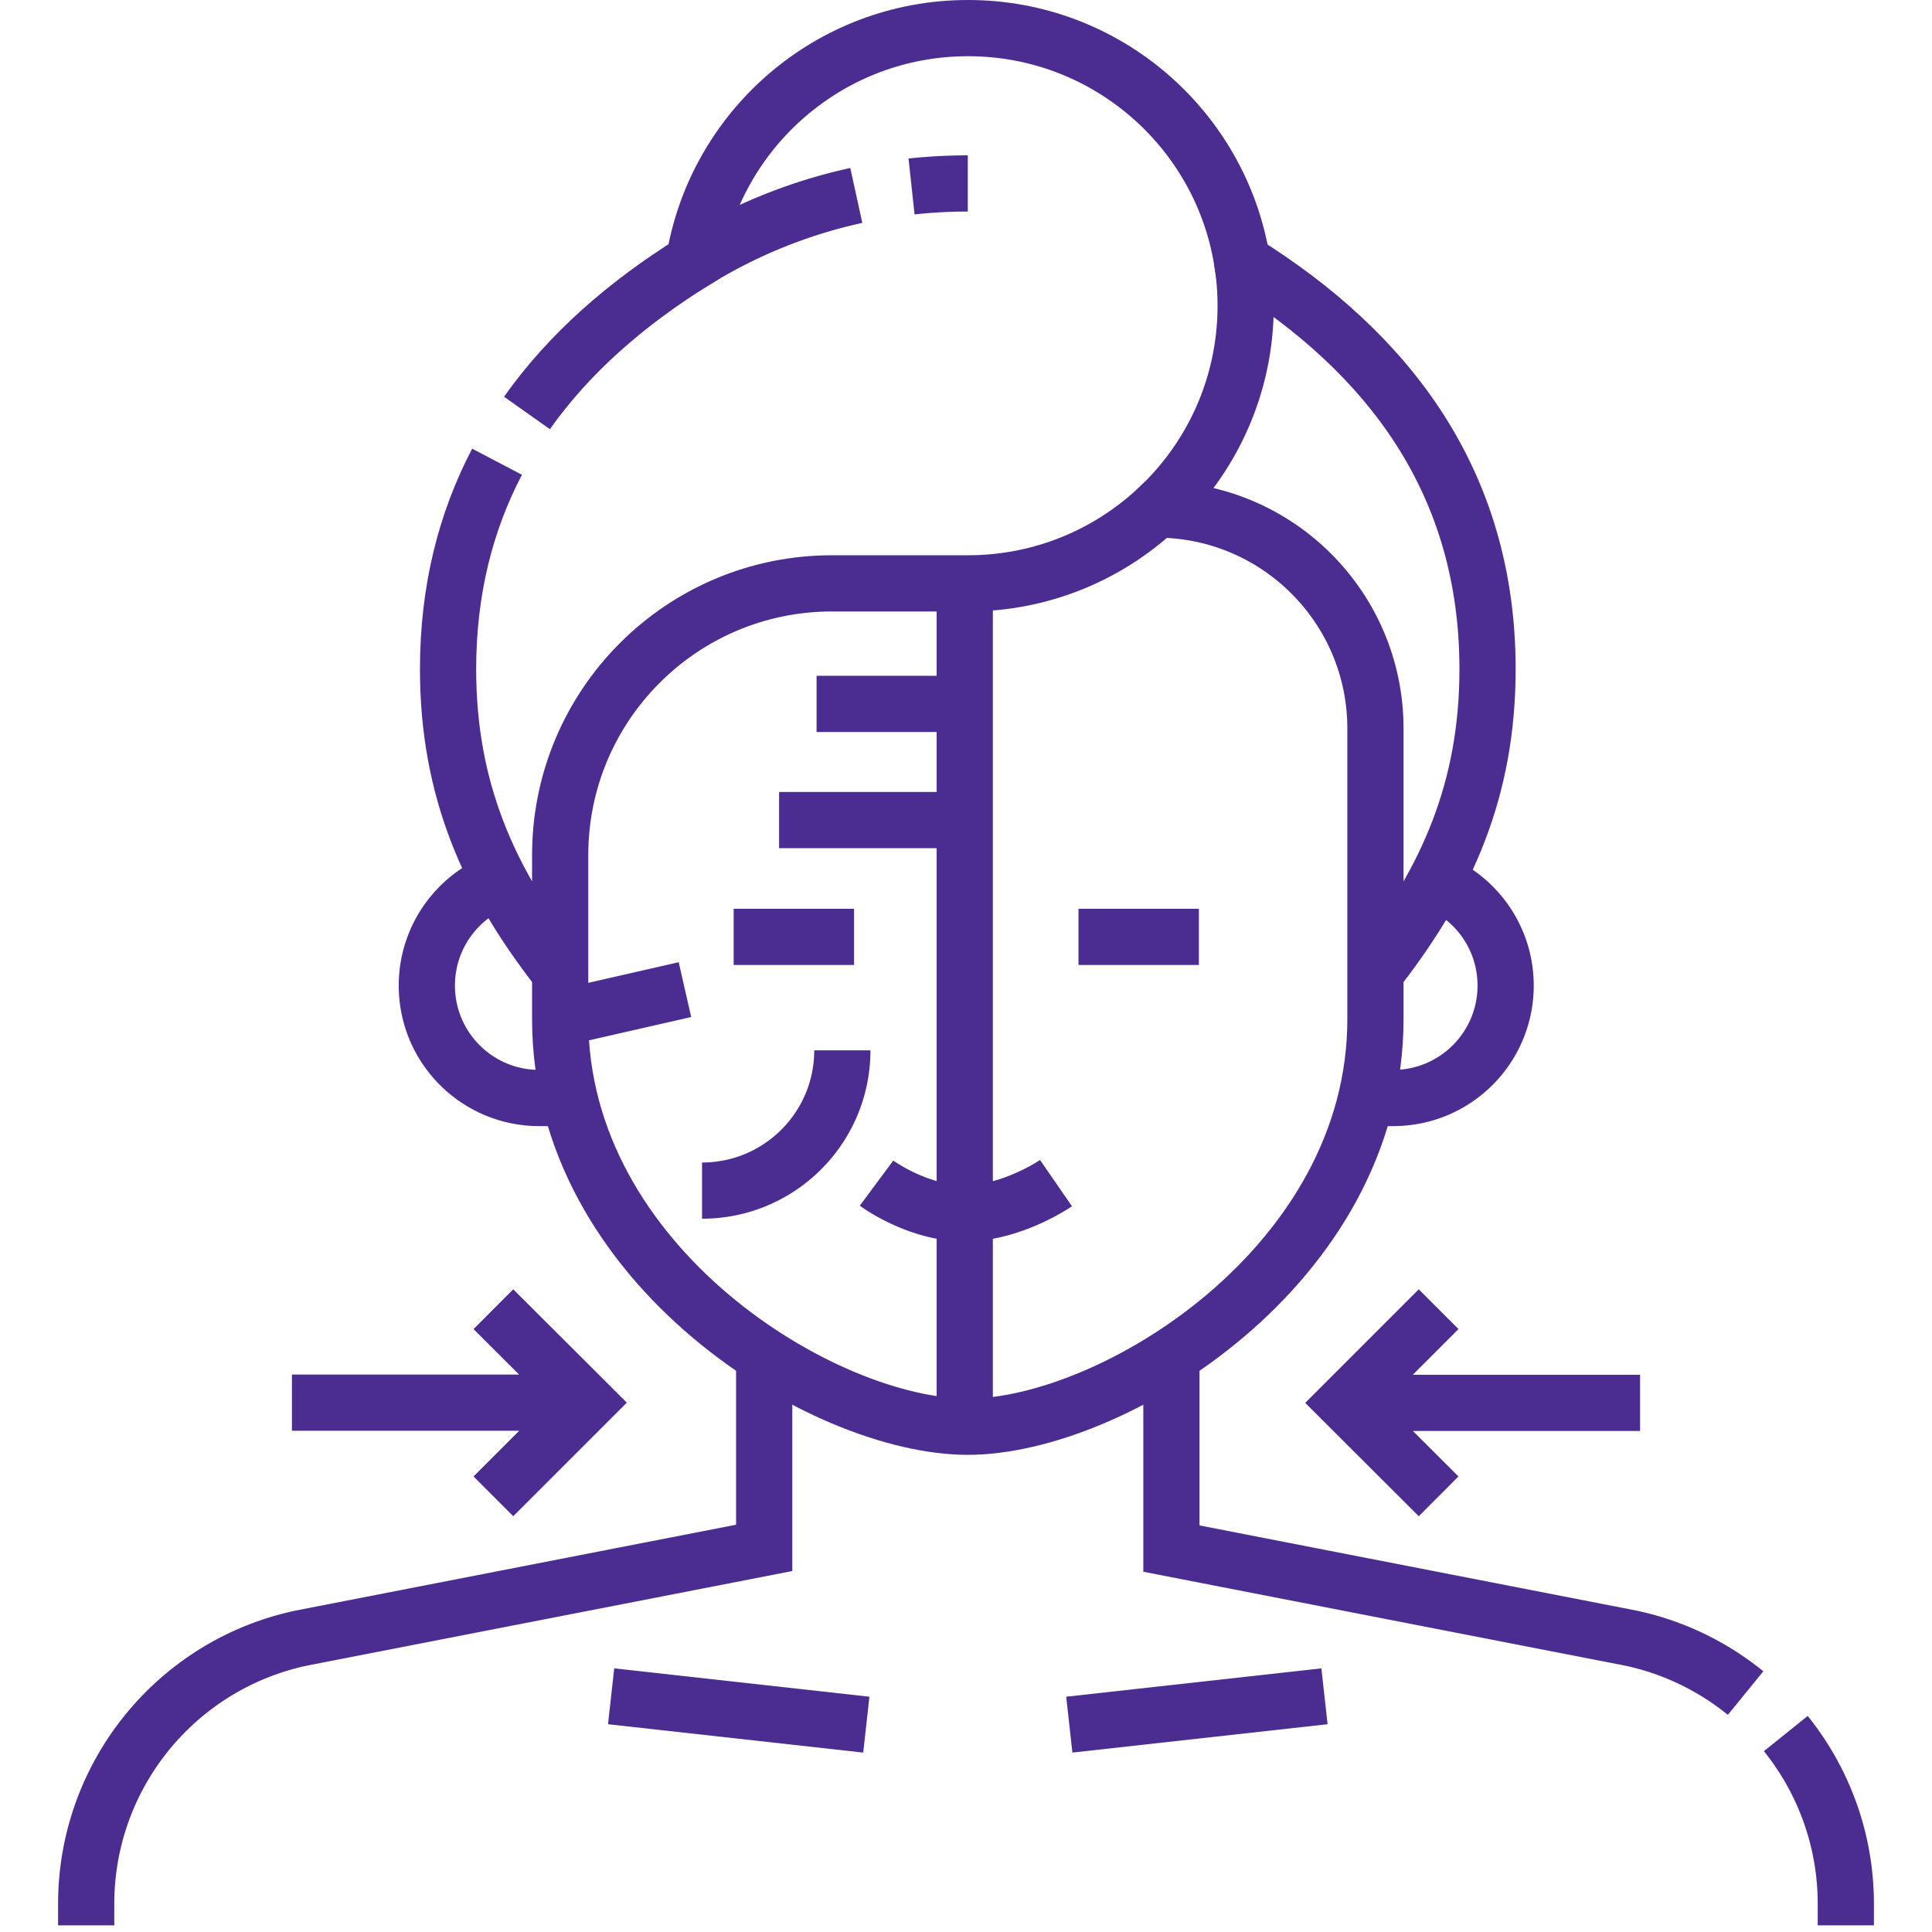
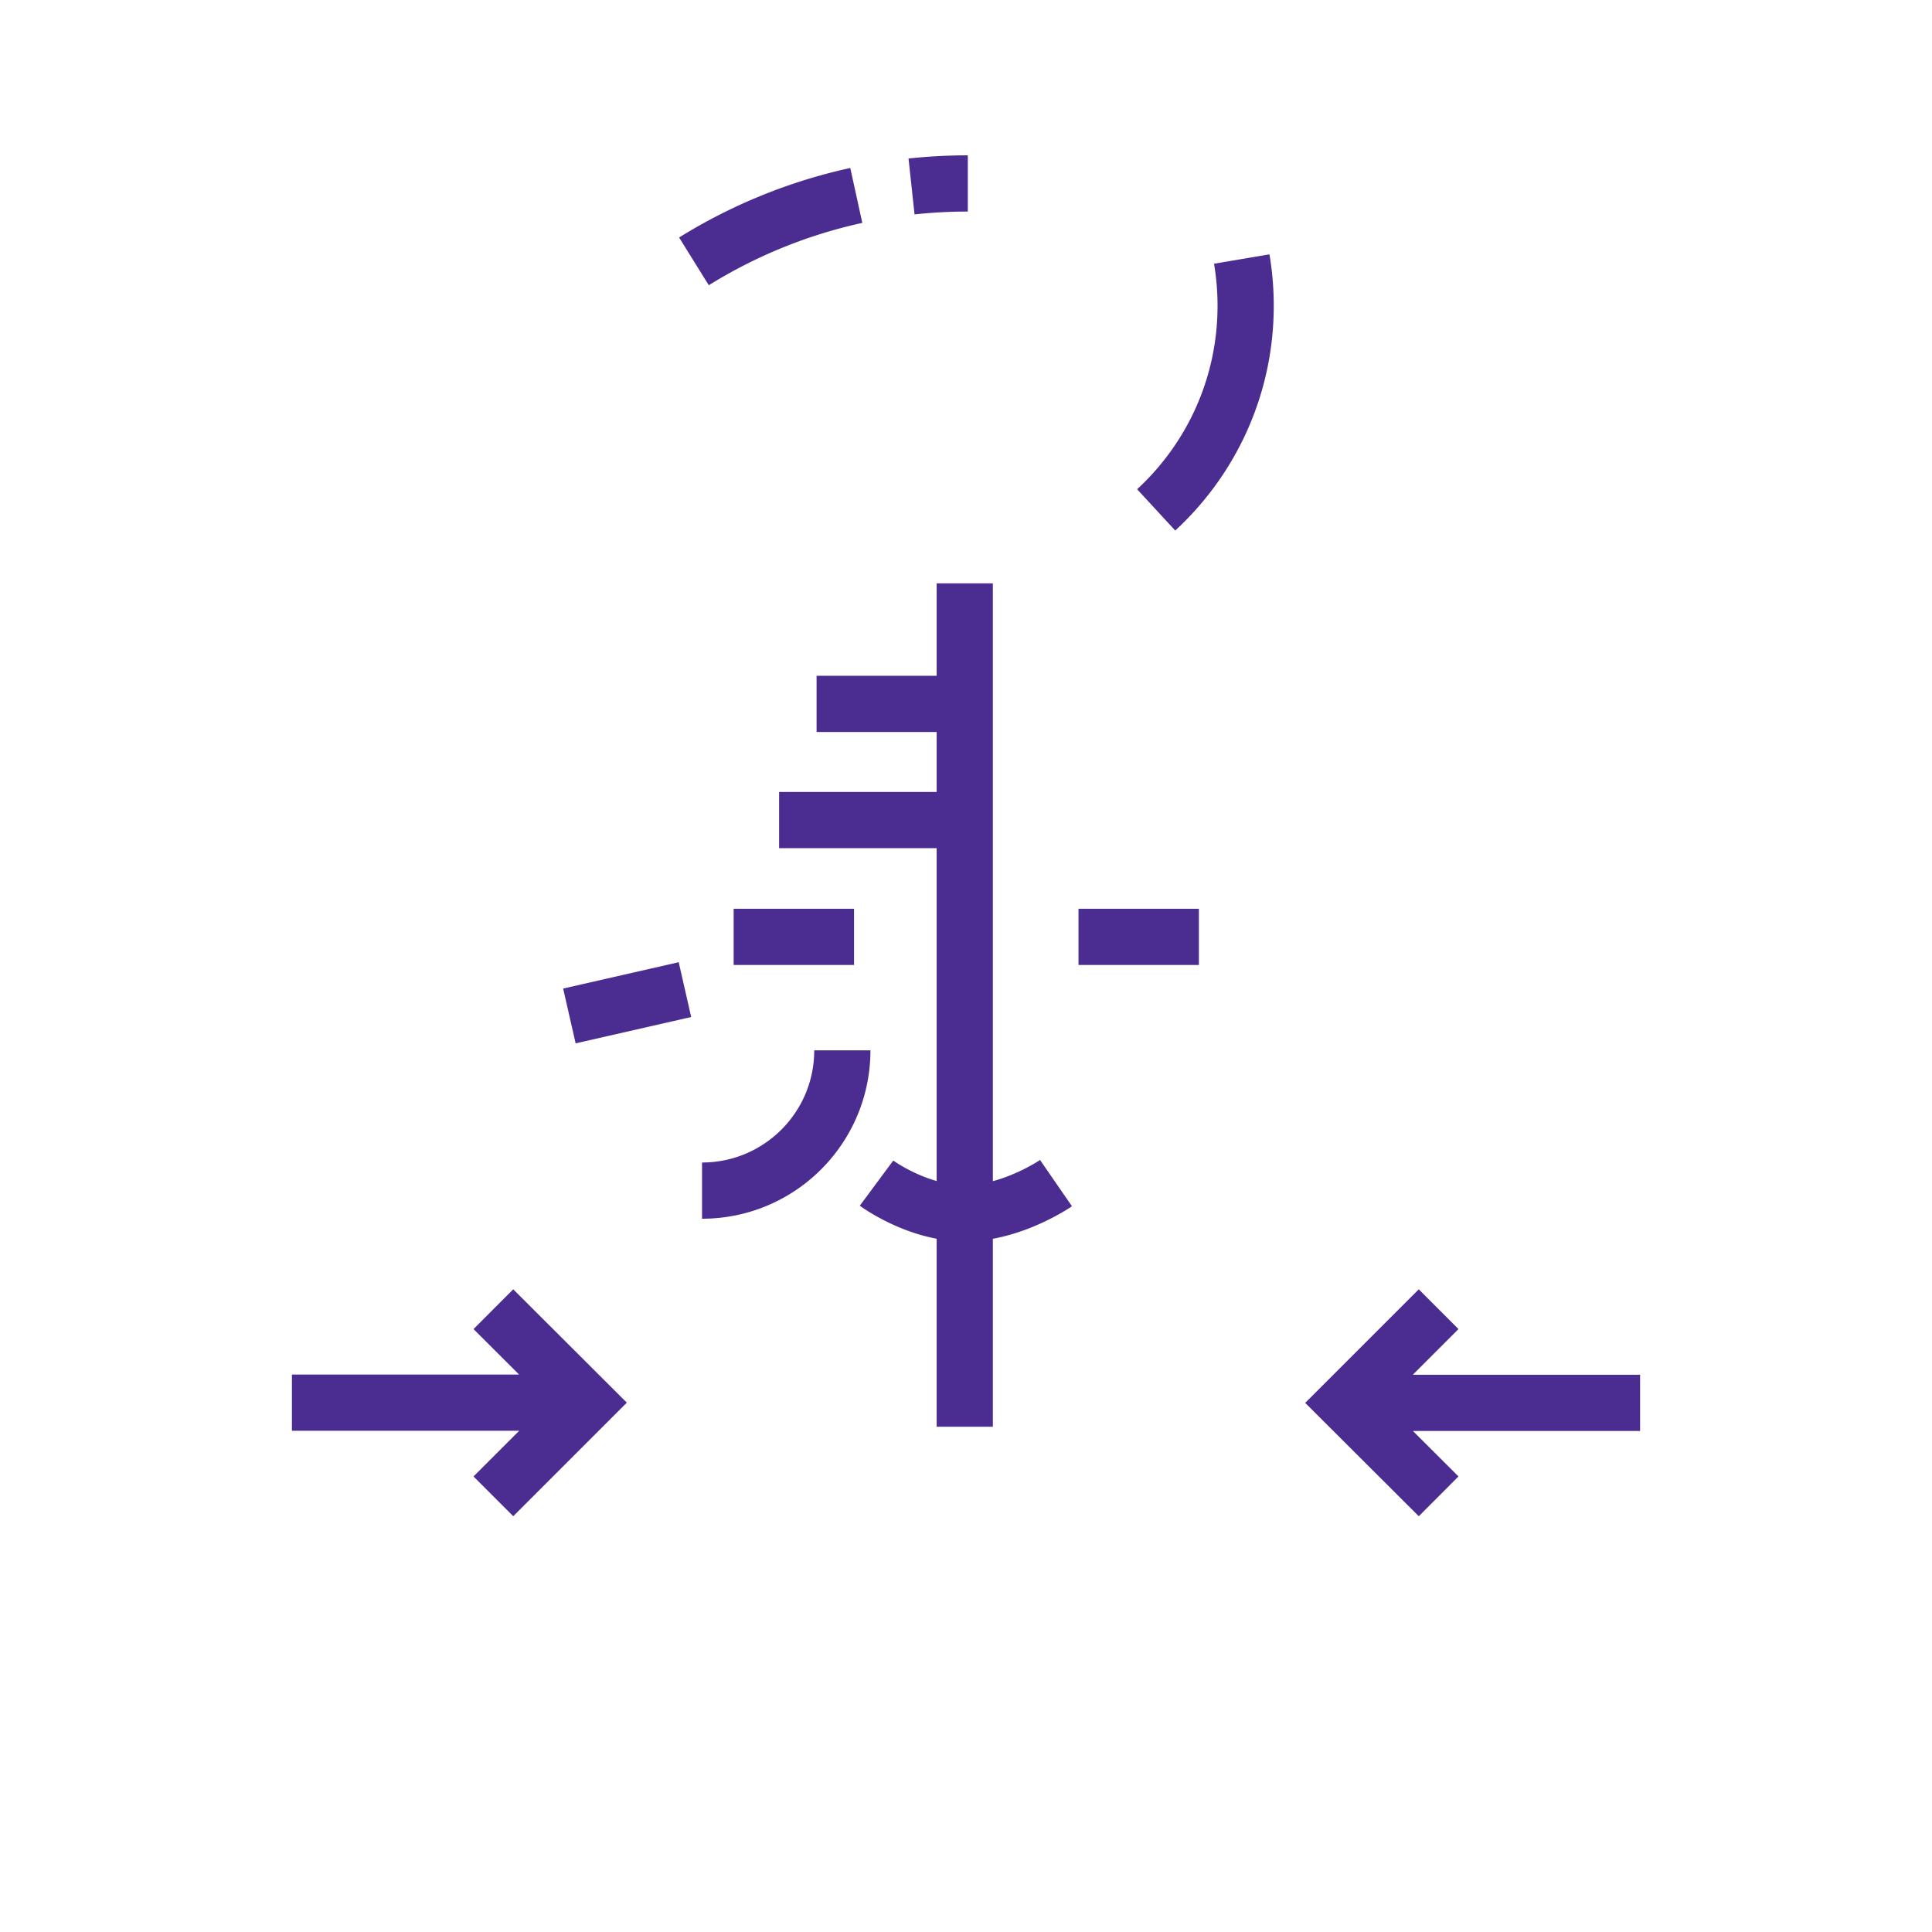
<svg xmlns="http://www.w3.org/2000/svg" version="1.1" width="250" height="250" x="0" y="0" viewBox="0 0 515.552 515.552" style="enable-background:new 0 0 512 512" xml:space="preserve" class="">
  <g>
-     <path d="M465.805 451.796a72.322 72.322 0 0 0-30.713-14.682L312.59 413.237v-51.463M476.541 462.597c10.084 12.535 16.014 28.417 16.014 45.455v5.724M203.926 361.774v51.276L80.46 437.114c-33.502 7.11-57.463 36.69-57.463 70.938v5.724M133.295 234.935c-11.333 4.285-19.394 15.231-19.394 28.065 0 16.569 13.431 30 30 30h8.04M364.574 293h7.202c16.569 0 30-13.431 30-30 0-12.57-7.733-23.327-18.699-27.791" style="stroke-miterlimit: 10;" fill="none" stroke="#4B2C91" stroke-width="15px" stroke-miterlimit="10" data-original="#000000" opacity="1" />
-     <path d="M308.601 135.974c-13.21 12.22-30.872 19.697-50.286 19.697h-36.312c-40.051 0-72.522 32.468-72.522 72.518v43.778c0 65.786 70.246 108.756 108.777 108.756s108.777-42.97 108.777-108.756v-77.559c0-32.272-26.162-58.434-58.434-58.434zM163.077 452.653l68.099 7.567M353.438 452.653l-68.099 7.567M132.641 123.213c-8.387 15.995-13.075 34.322-13.075 55.366 0 32.018 10.85 56.353 29.073 79.827" style="stroke-miterlimit: 10;" fill="none" stroke="#4B2C91" stroke-width="15px" stroke-miterlimit="10" data-original="#000000" opacity="1" />
-     <path d="M367.875 258.406c18.224-23.474 29.073-47.809 29.073-79.827 0-49.723-26.172-84.262-65.486-108.743C325.831 34.505 295.231 7.5 258.314 7.5c-36.889 0-67.469 26.965-73.134 62.256-18.028 11.199-33.3 24.518-44.561 40.443" style="stroke-miterlimit: 10;" fill="none" stroke="#4B2C91" stroke-width="15px" stroke-miterlimit="10" data-original="#000000" opacity="1" />
    <path d="M331.356 69.124a74.61 74.61 0 0 1 1.044 12.462c0 21.544-9.196 40.94-23.876 54.477M243.242 49.756c4.932-.531 9.942-.803 15.016-.803M185.18 69.745a137.87 137.87 0 0 1 43.321-17.592M195.776 250h32.125M287.795 250h32.125M77.901 374.3h78.752M131.658 349.357l24.995 24.943-24.995 24.995M437.653 374.352h-78.752M383.896 399.295l-24.995-24.943 24.995-24.995M257.443 155.671v225.053M224.776 280.276c0 20.676-16.761 37.438-37.438 37.438M257.443 218.839h-49.542M257.443 187.839h-39.542M233.901 315.714s10.875 8.062 23.542 8.062c12.667 0 24.352-8.062 24.352-8.062M151.941 271.105l30.835-7.027" style="stroke-miterlimit: 10;" fill="none" stroke="#4B2C91" stroke-width="15px" stroke-miterlimit="10" data-original="#000000" opacity="1" />
  </g>
</svg>